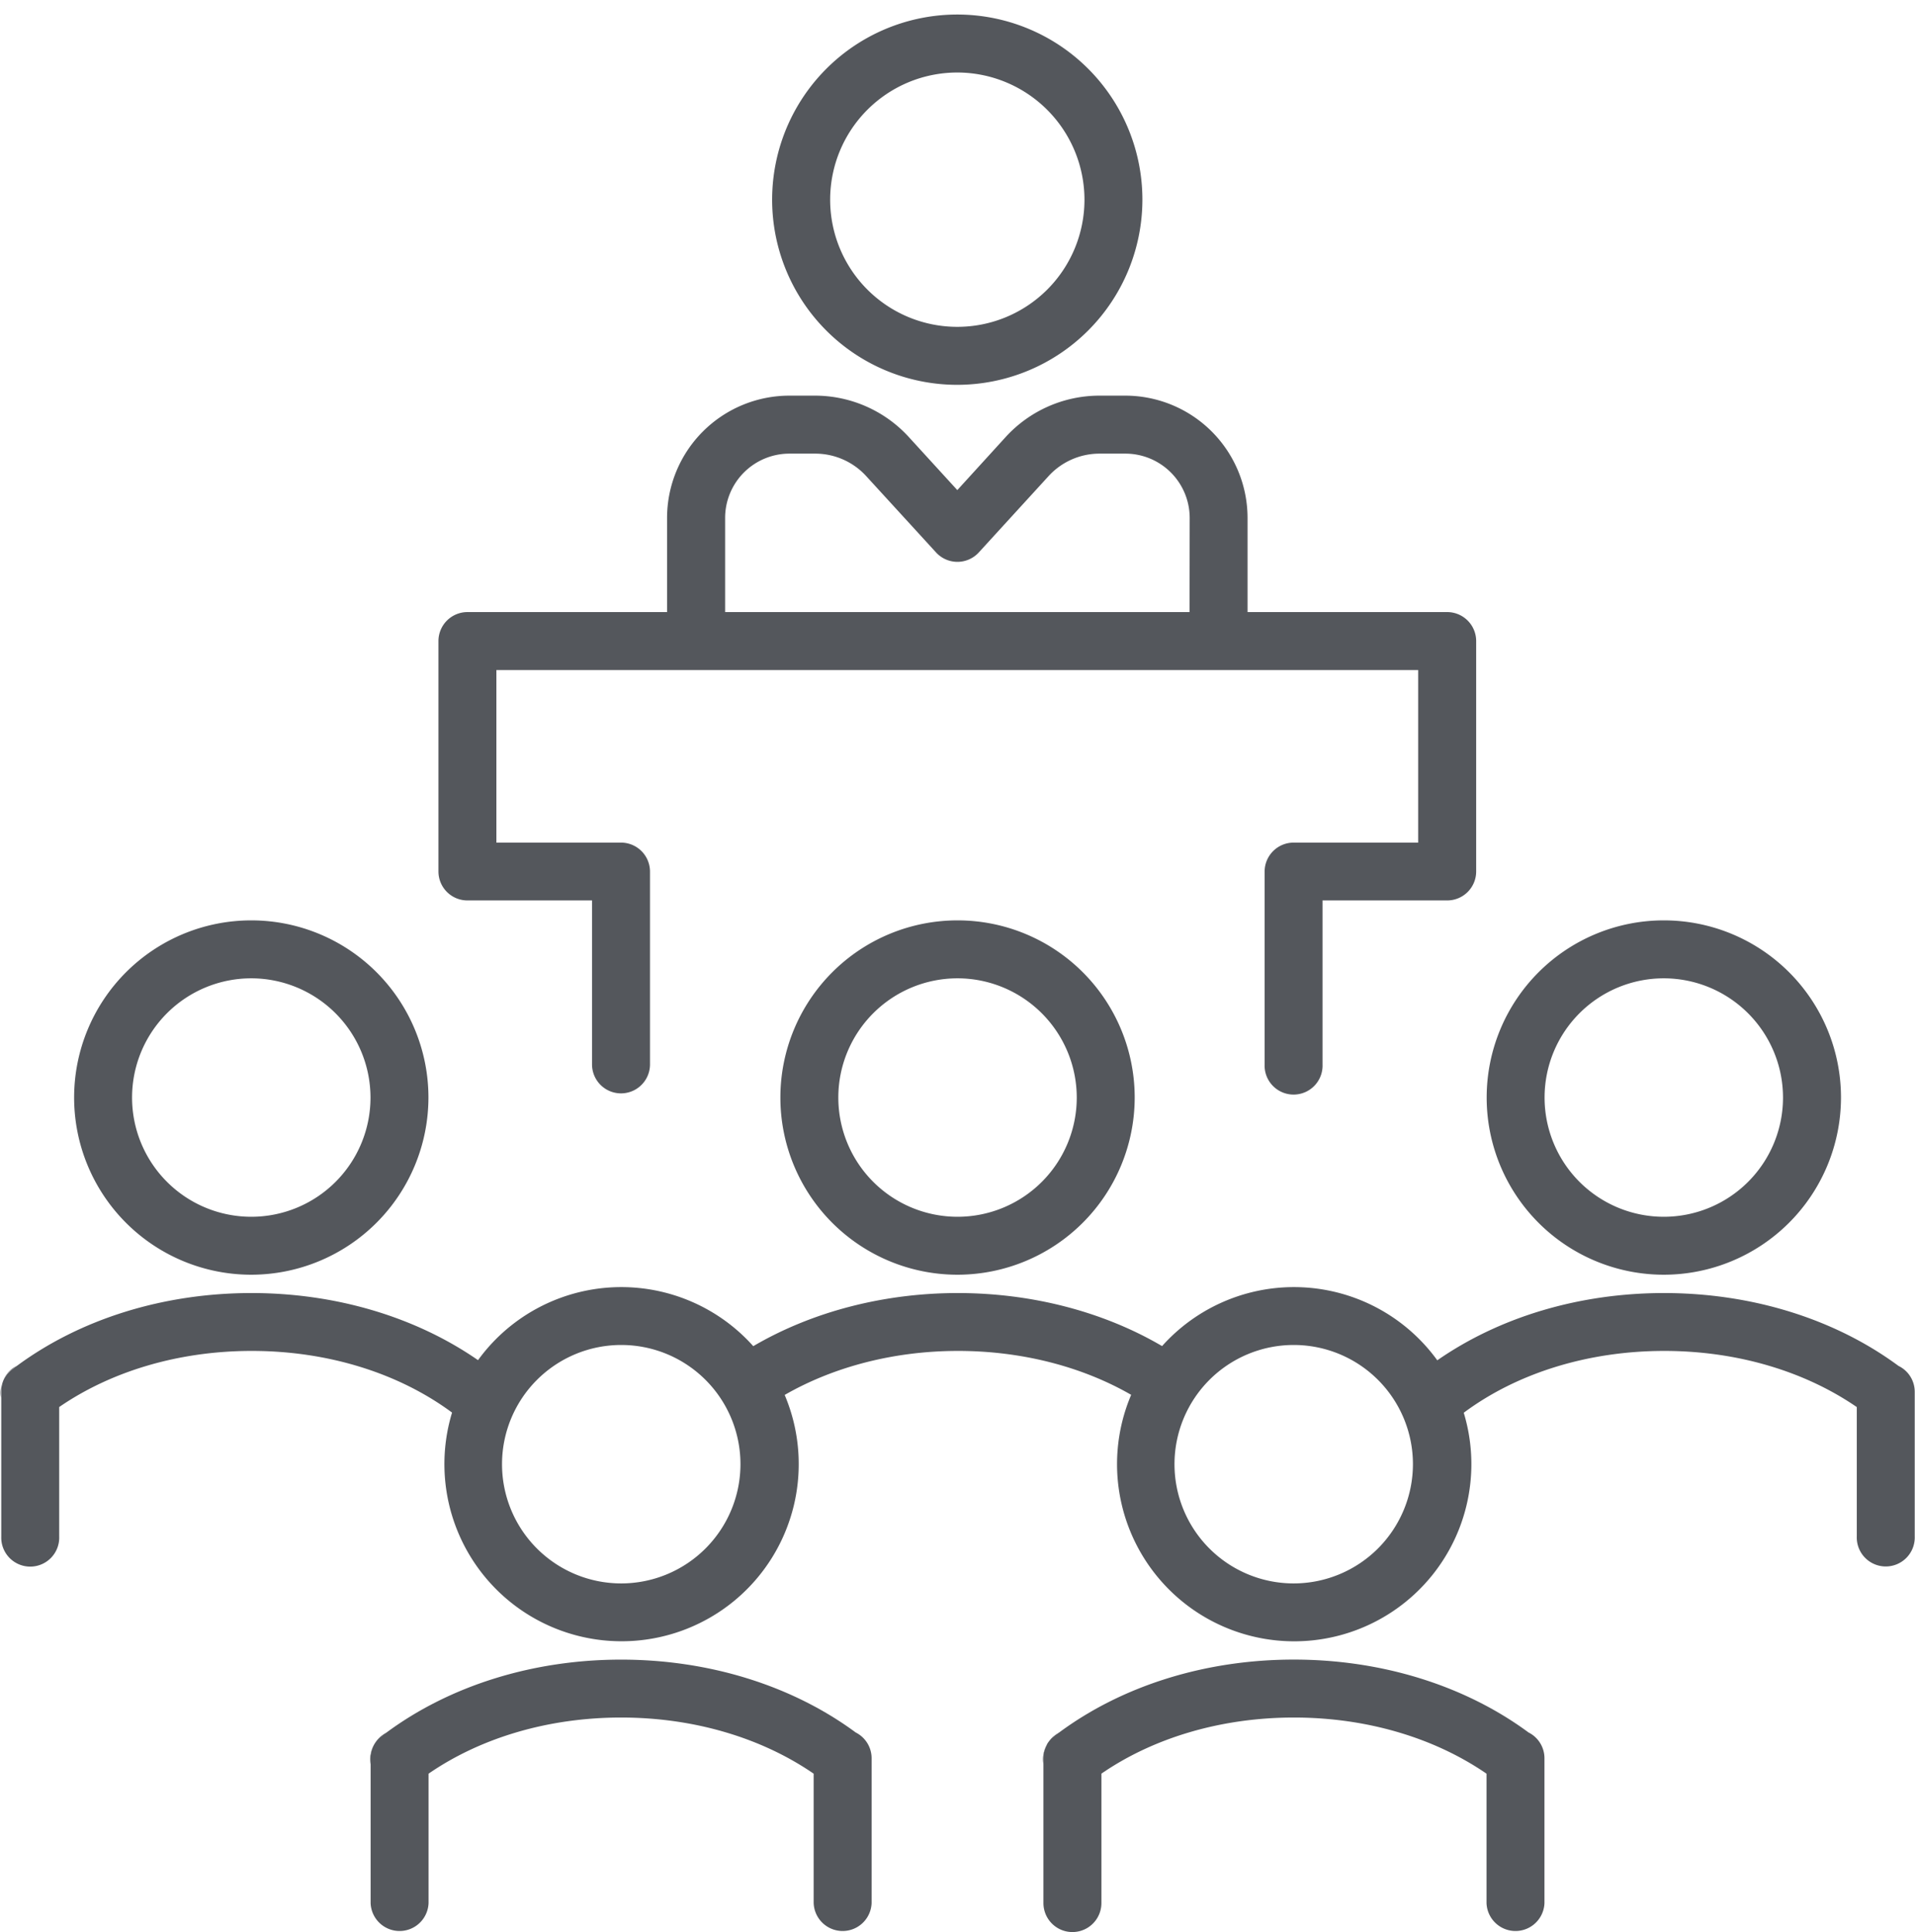
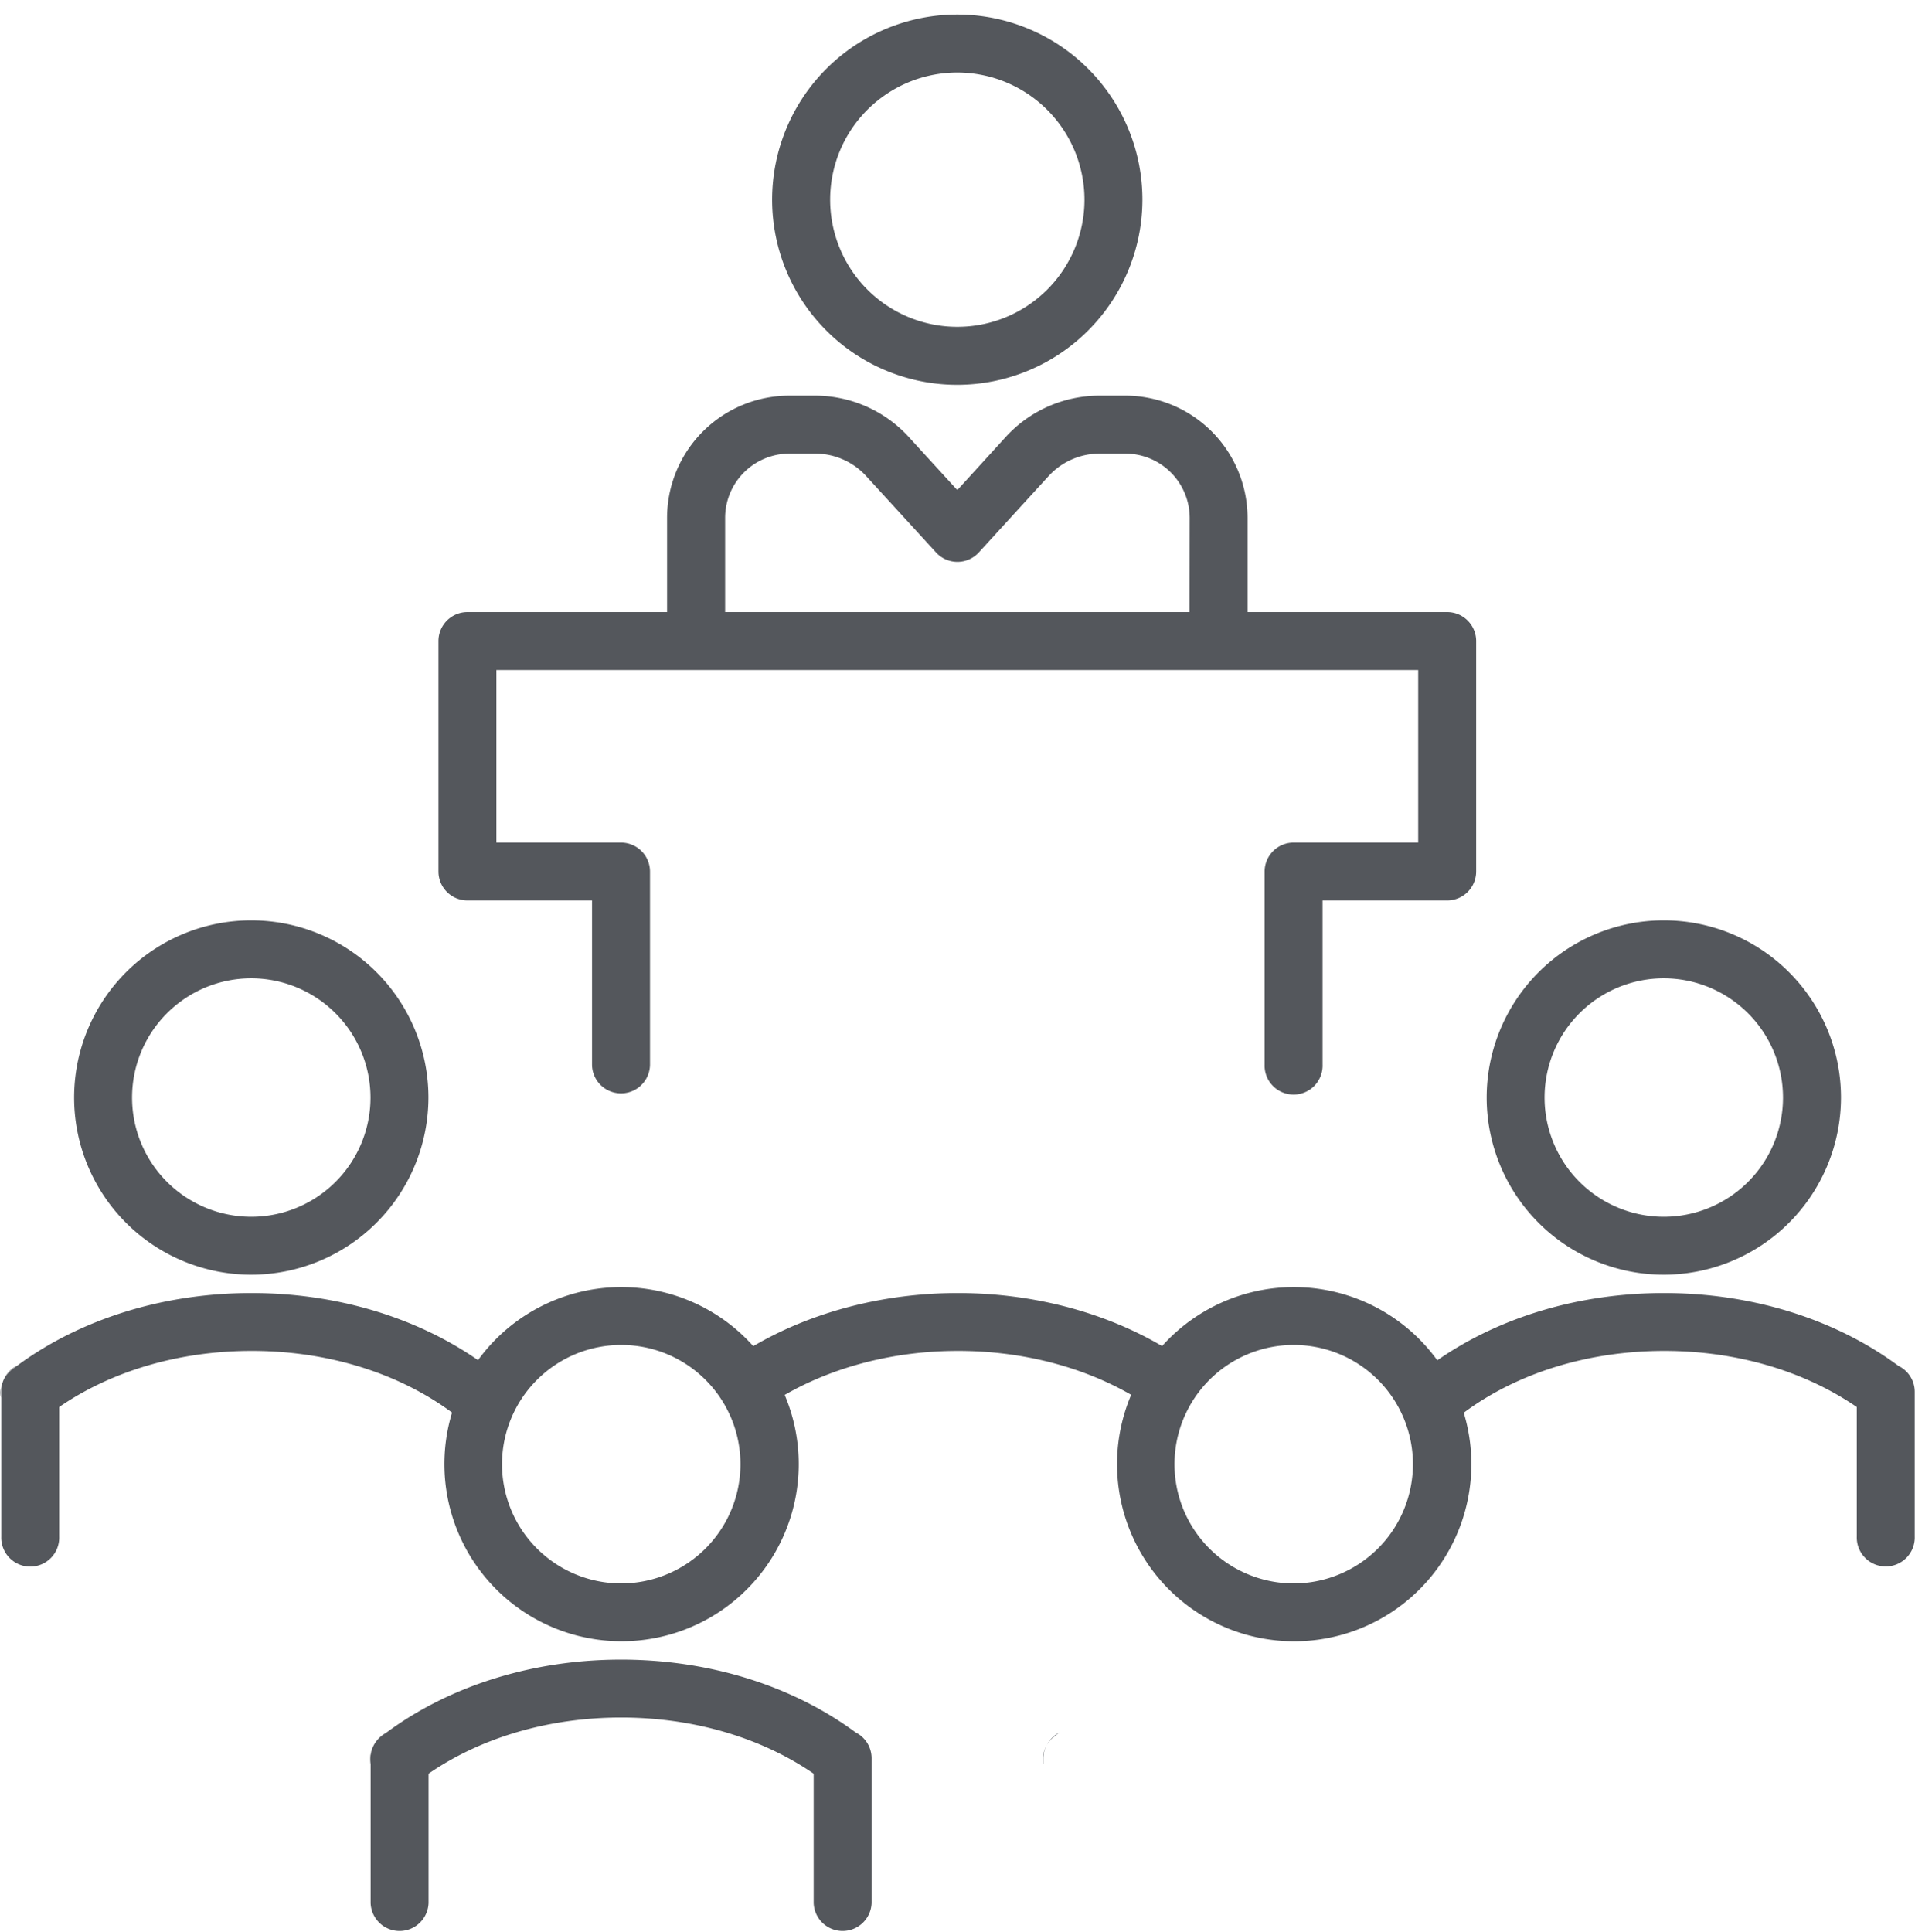
<svg xmlns="http://www.w3.org/2000/svg" fill="#000000" height="503.8" preserveAspectRatio="xMidYMid meet" version="1" viewBox="-0.1 -3.8 499.4 503.8" width="499.4" zoomAndPan="magnify">
  <g fill="#54575c">
    <g id="change1_3">
      <path d="M65.43,328.6a46.2,46.2,0,1,1,46.2-46.2A46.25,46.25,0,0,1,65.43,328.6Zm0-77.29A31.09,31.09,0,1,0,96.52,282.4,31.13,31.13,0,0,0,65.43,251.31Z" />
    </g>
    <g id="change1_4">
      <path d="M.38,357.1c-.06.21-.11.44-.15.65s-.07.44-.09.67,0,.46,0,.69v1.55A7.3,7.3,0,0,1,.38,357.1Z" />
    </g>
    <g id="change1_2">
      <path d="M495,352.38l0,0c-16.62-12.28-38.27-19-61.16-19-22,0-42.8,6.2-59.12,17.54a46.14,46.14,0,0,0-71.77-3.71c-15.34-9-34-13.83-53.3-13.83s-38,4.88-53.31,13.85a46.16,46.16,0,0,0-71.78,3.65c-16.33-11.31-37.13-17.5-59.08-17.5-22.92,0-44.59,6.74-61.19,19-.45.32-.87.64-1.3,1a7.66,7.66,0,0,0-2,2.33,8.24,8.24,0,0,0-.35.81c0,.11-.09.23-.12.34a.84.84,0,0,0-.05.17l0,.11c-.06.21-.11.44-.15.65s-.07.44-.09.67,0,.46,0,.69v37.73a7.56,7.56,0,1,0,15.11,0V363.1c13.76-9.46,31.43-14.63,50.21-14.63,19.71,0,38.21,5.7,52.24,16.08a46.2,46.2,0,1,0,86.74-4.6c12.94-7.44,28.74-11.48,45.19-11.48s32.23,4,45.17,11.45a46.2,46.2,0,1,0,86.73,4.67c14-10.41,32.55-16.12,52.29-16.12,18.77,0,36.44,5.18,50.21,14.64v33.73a7.56,7.56,0,1,0,15.11,0V359.11A7.52,7.52,0,0,0,495,352.38ZM161.88,409.1A31.09,31.09,0,1,1,193,378,31.12,31.12,0,0,1,161.88,409.1Zm175.4,0A31.09,31.09,0,1,1,368.37,378,31.13,31.13,0,0,1,337.28,409.1Z" />
      <path d="M4.24,352.37c-.45.32-.87.64-1.3,1a7.66,7.66,0,0,0-2,2.33A7.54,7.54,0,0,1,4.24,352.37Z" />
    </g>
    <g id="change1_5">
-       <path d="M249.61,328.6a46.2,46.2,0,1,1,46.2-46.2A46.25,46.25,0,0,1,249.61,328.6Zm0-77.29A31.09,31.09,0,1,0,280.7,282.4,31.13,31.13,0,0,0,249.61,251.31Z" />
-     </g>
+       </g>
    <g id="change1_6">
      <path d="M433.79,328.6A46.2,46.2,0,1,1,480,282.4,46.25,46.25,0,0,1,433.79,328.6Zm0-77.29a31.09,31.09,0,1,0,31.09,31.09A31.12,31.12,0,0,0,433.79,251.31Z" />
    </g>
    <g>
      <g>
        <g id="change1_1">
          <path d="M97.38,451.27a7.5,7.5,0,0,0-.83,3.44v1.54A7.6,7.6,0,0,1,97.38,451.27Z" />
        </g>
        <g id="change1_11">
          <path d="M100.72,448c-.45.32-.89.65-1.33,1a7.52,7.52,0,0,0-2,2.3A7.48,7.48,0,0,1,100.72,448Z" />
          <path d="M227.2,454.71v37.74a7.56,7.56,0,0,1-15.11,0V458.71c-13.76-9.46-31.45-14.64-50.21-14.64s-36.47,5.17-50.22,14.64v33.74a7.56,7.56,0,0,1-15.11,0V454.71a7.5,7.5,0,0,1,.83-3.44h0a7.52,7.52,0,0,1,2-2.3c.44-.35.88-.68,1.33-1,16.6-12.26,38.25-19,61.16-19s44.59,6.74,61.19,19A7.52,7.52,0,0,1,227.2,454.71Z" />
        </g>
      </g>
      <g>
        <g id="change1_10">
          <path d="M272.9,451.18a7.37,7.37,0,0,0-.89,3.53v1.54A7.51,7.51,0,0,1,272.9,451.18Z" />
        </g>
        <g id="change1_9">
          <path d="M276.15,448c-.44.31-.87.64-1.31,1a7.49,7.49,0,0,0-1.91,2.15A7.43,7.43,0,0,1,276.15,448Z" />
-           <path d="M402.67,454.71v37.74a7.56,7.56,0,0,1-15.11,0V458.71c-13.77-9.46-31.44-14.64-50.22-14.64s-36.46,5.17-50.21,14.63v33.75a7.56,7.56,0,0,1-15.12,0V454.71a7.37,7.37,0,0,1,.89-3.53.09.09,0,0,1,0-.07,7.49,7.49,0,0,1,1.91-2.15c.44-.34.87-.67,1.31-1,16.62-12.28,38.27-19,61.19-19s44.59,6.74,61.2,19A7.52,7.52,0,0,1,402.67,454.71Z" />
        </g>
      </g>
    </g>
    <g id="change1_7">
      <path d="M249.55,96.55a48.28,48.28,0,1,1,48.27-48.28A48.33,48.33,0,0,1,249.55,96.55Zm0-81.44a33.16,33.16,0,1,0,33.16,33.16A33.2,33.2,0,0,0,249.55,15.11Z" />
    </g>
    <g id="change1_8">
      <path d="M377.3,155.81H325.24V131.25a31.91,31.91,0,0,0-31.88-31.88h-6.77a33.13,33.13,0,0,0-24.39,10.75L249.55,124l-12.64-13.83A33.17,33.17,0,0,0,212.5,99.37h-6.77a31.91,31.91,0,0,0-31.87,31.88v24.56H121.8a7.56,7.56,0,0,0-7.56,7.56v60.11A7.55,7.55,0,0,0,121.8,231h32.49v42.75a7.56,7.56,0,1,0,15.12,0V223.48a7.57,7.57,0,0,0-7.56-7.56h-32.5v-45H369.74v45H337.25a7.57,7.57,0,0,0-7.56,7.56v50.31a7.56,7.56,0,1,0,15.11,0V231h32.5a7.55,7.55,0,0,0,7.56-7.56V163.37A7.56,7.56,0,0,0,377.3,155.81Zm-67.18,0H189V131.25a16.77,16.77,0,0,1,16.75-16.76h6.77a18,18,0,0,1,13.25,5.84L244,140.25a7.56,7.56,0,0,0,11.16,0l18.21-19.92a18,18,0,0,1,13.25-5.84h6.77a16.78,16.78,0,0,1,16.76,16.76Z" />
    </g>
  </g>
</svg>